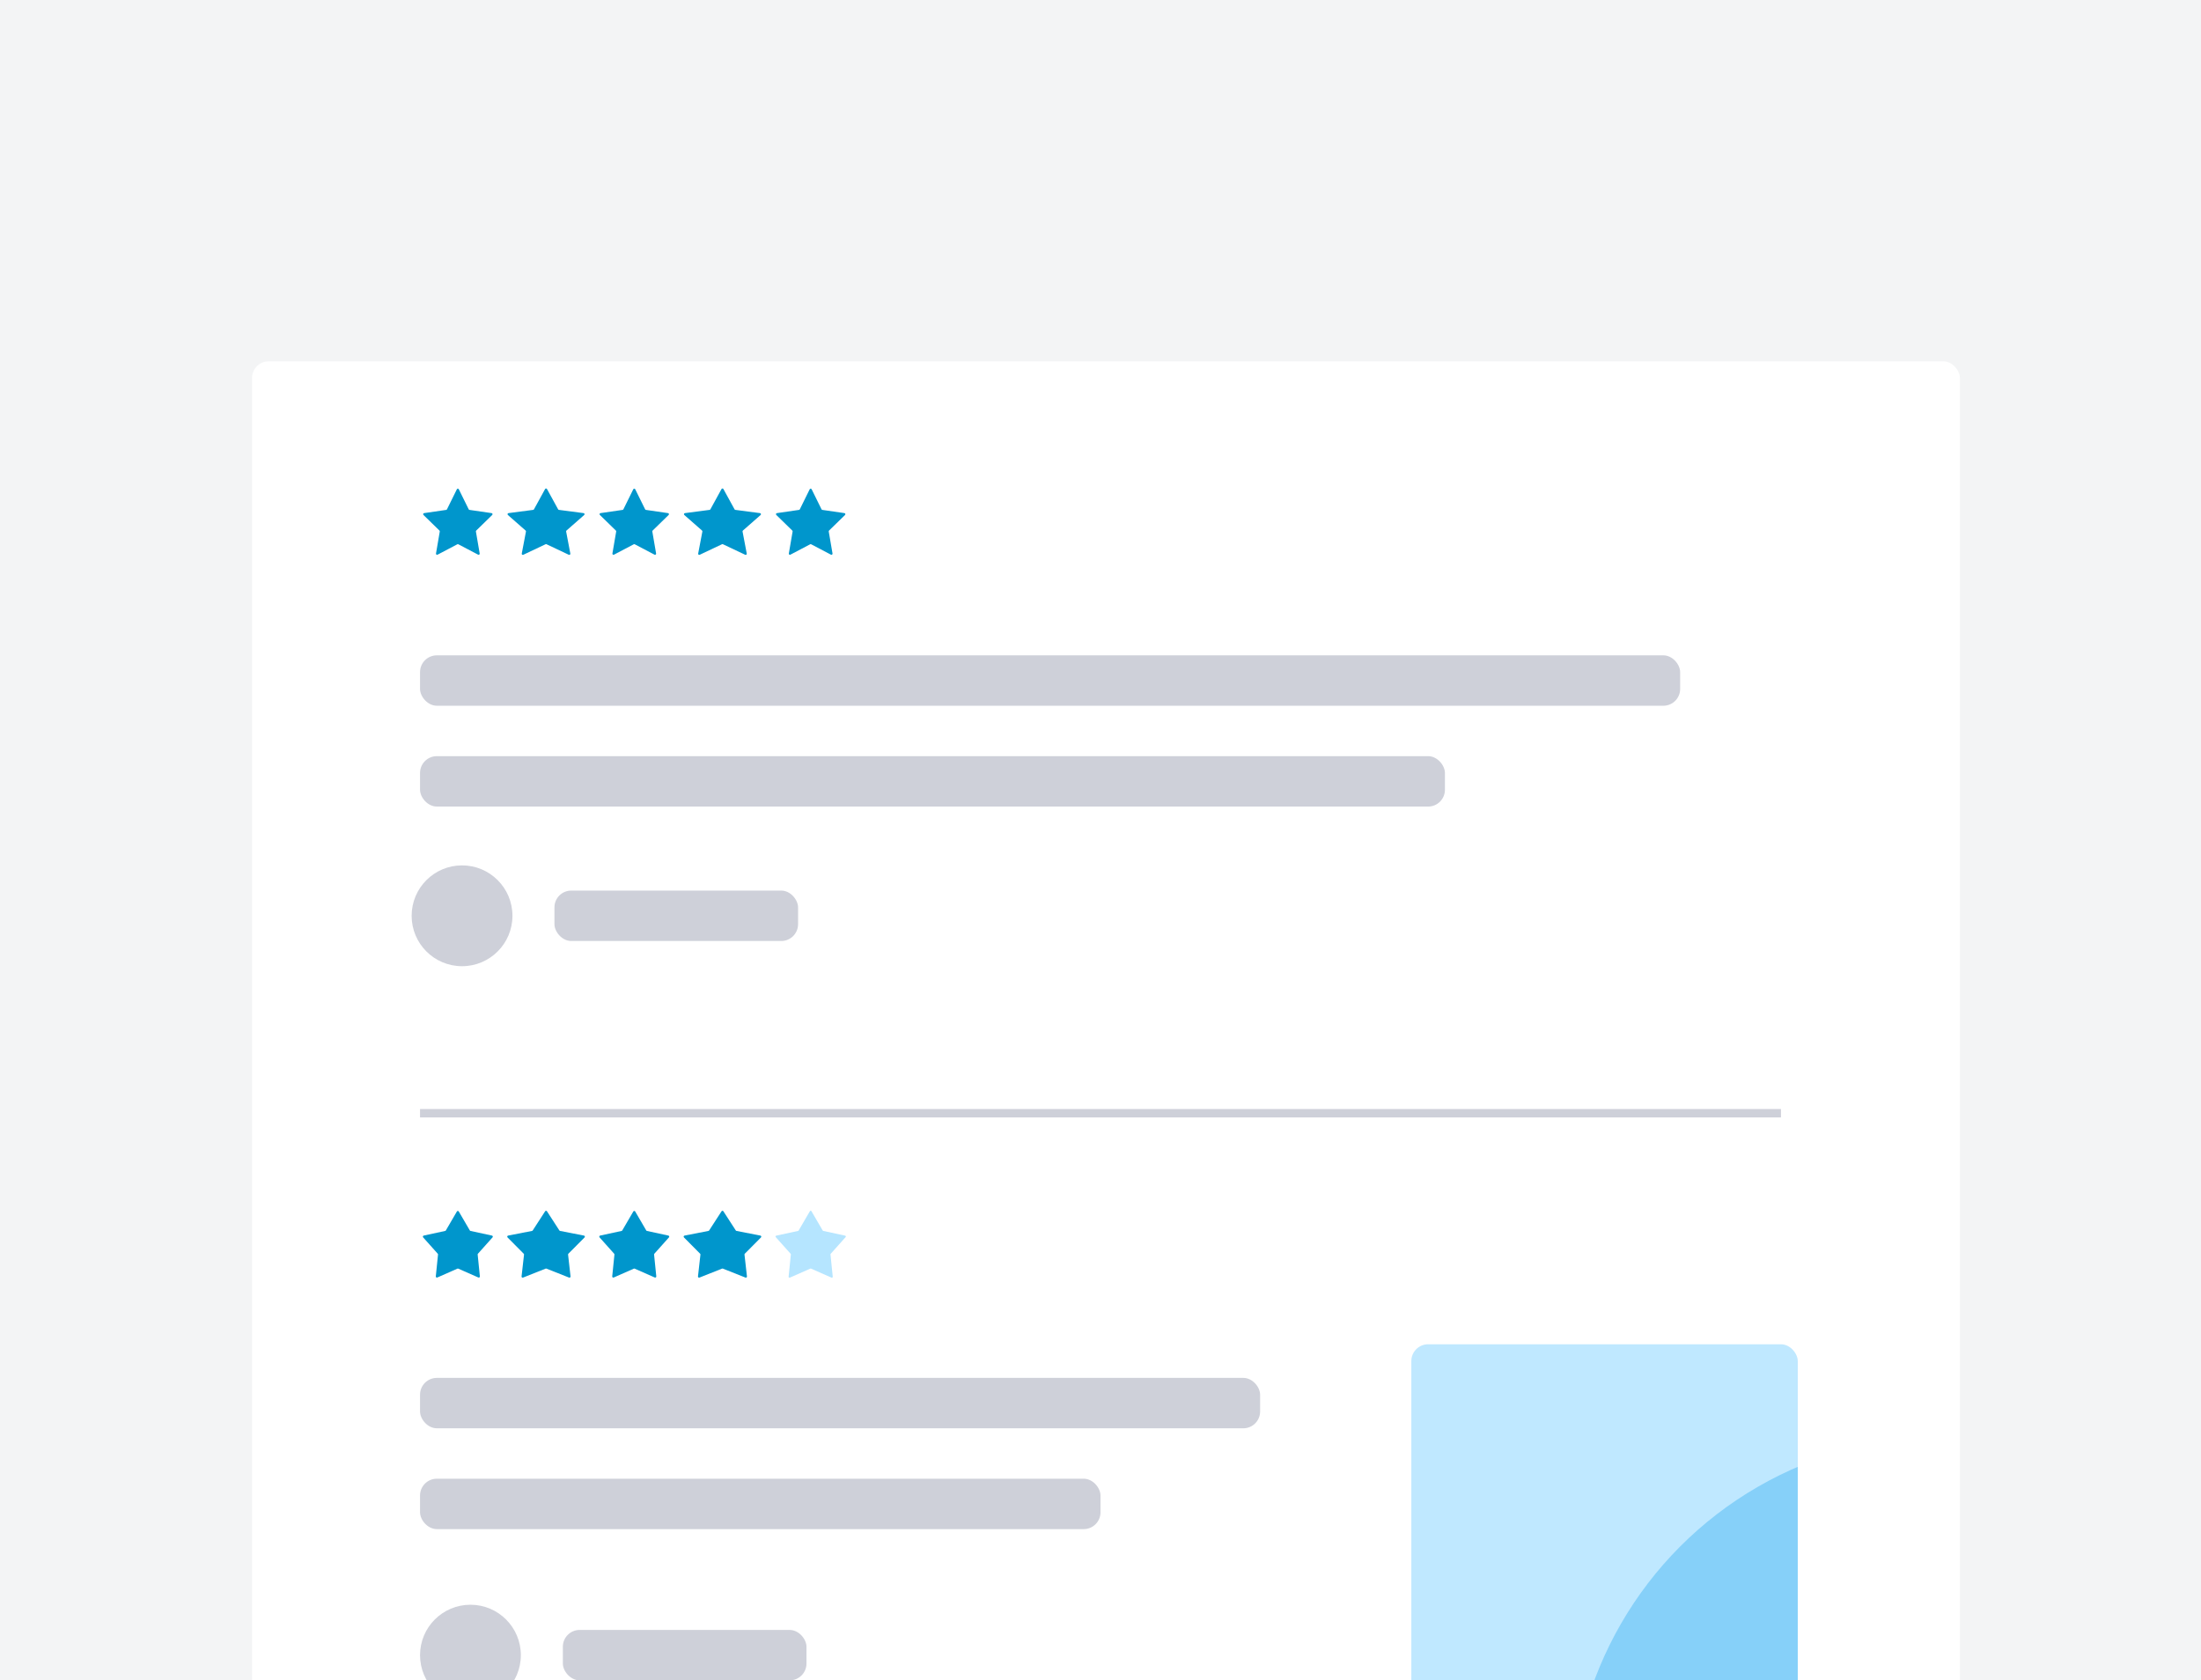
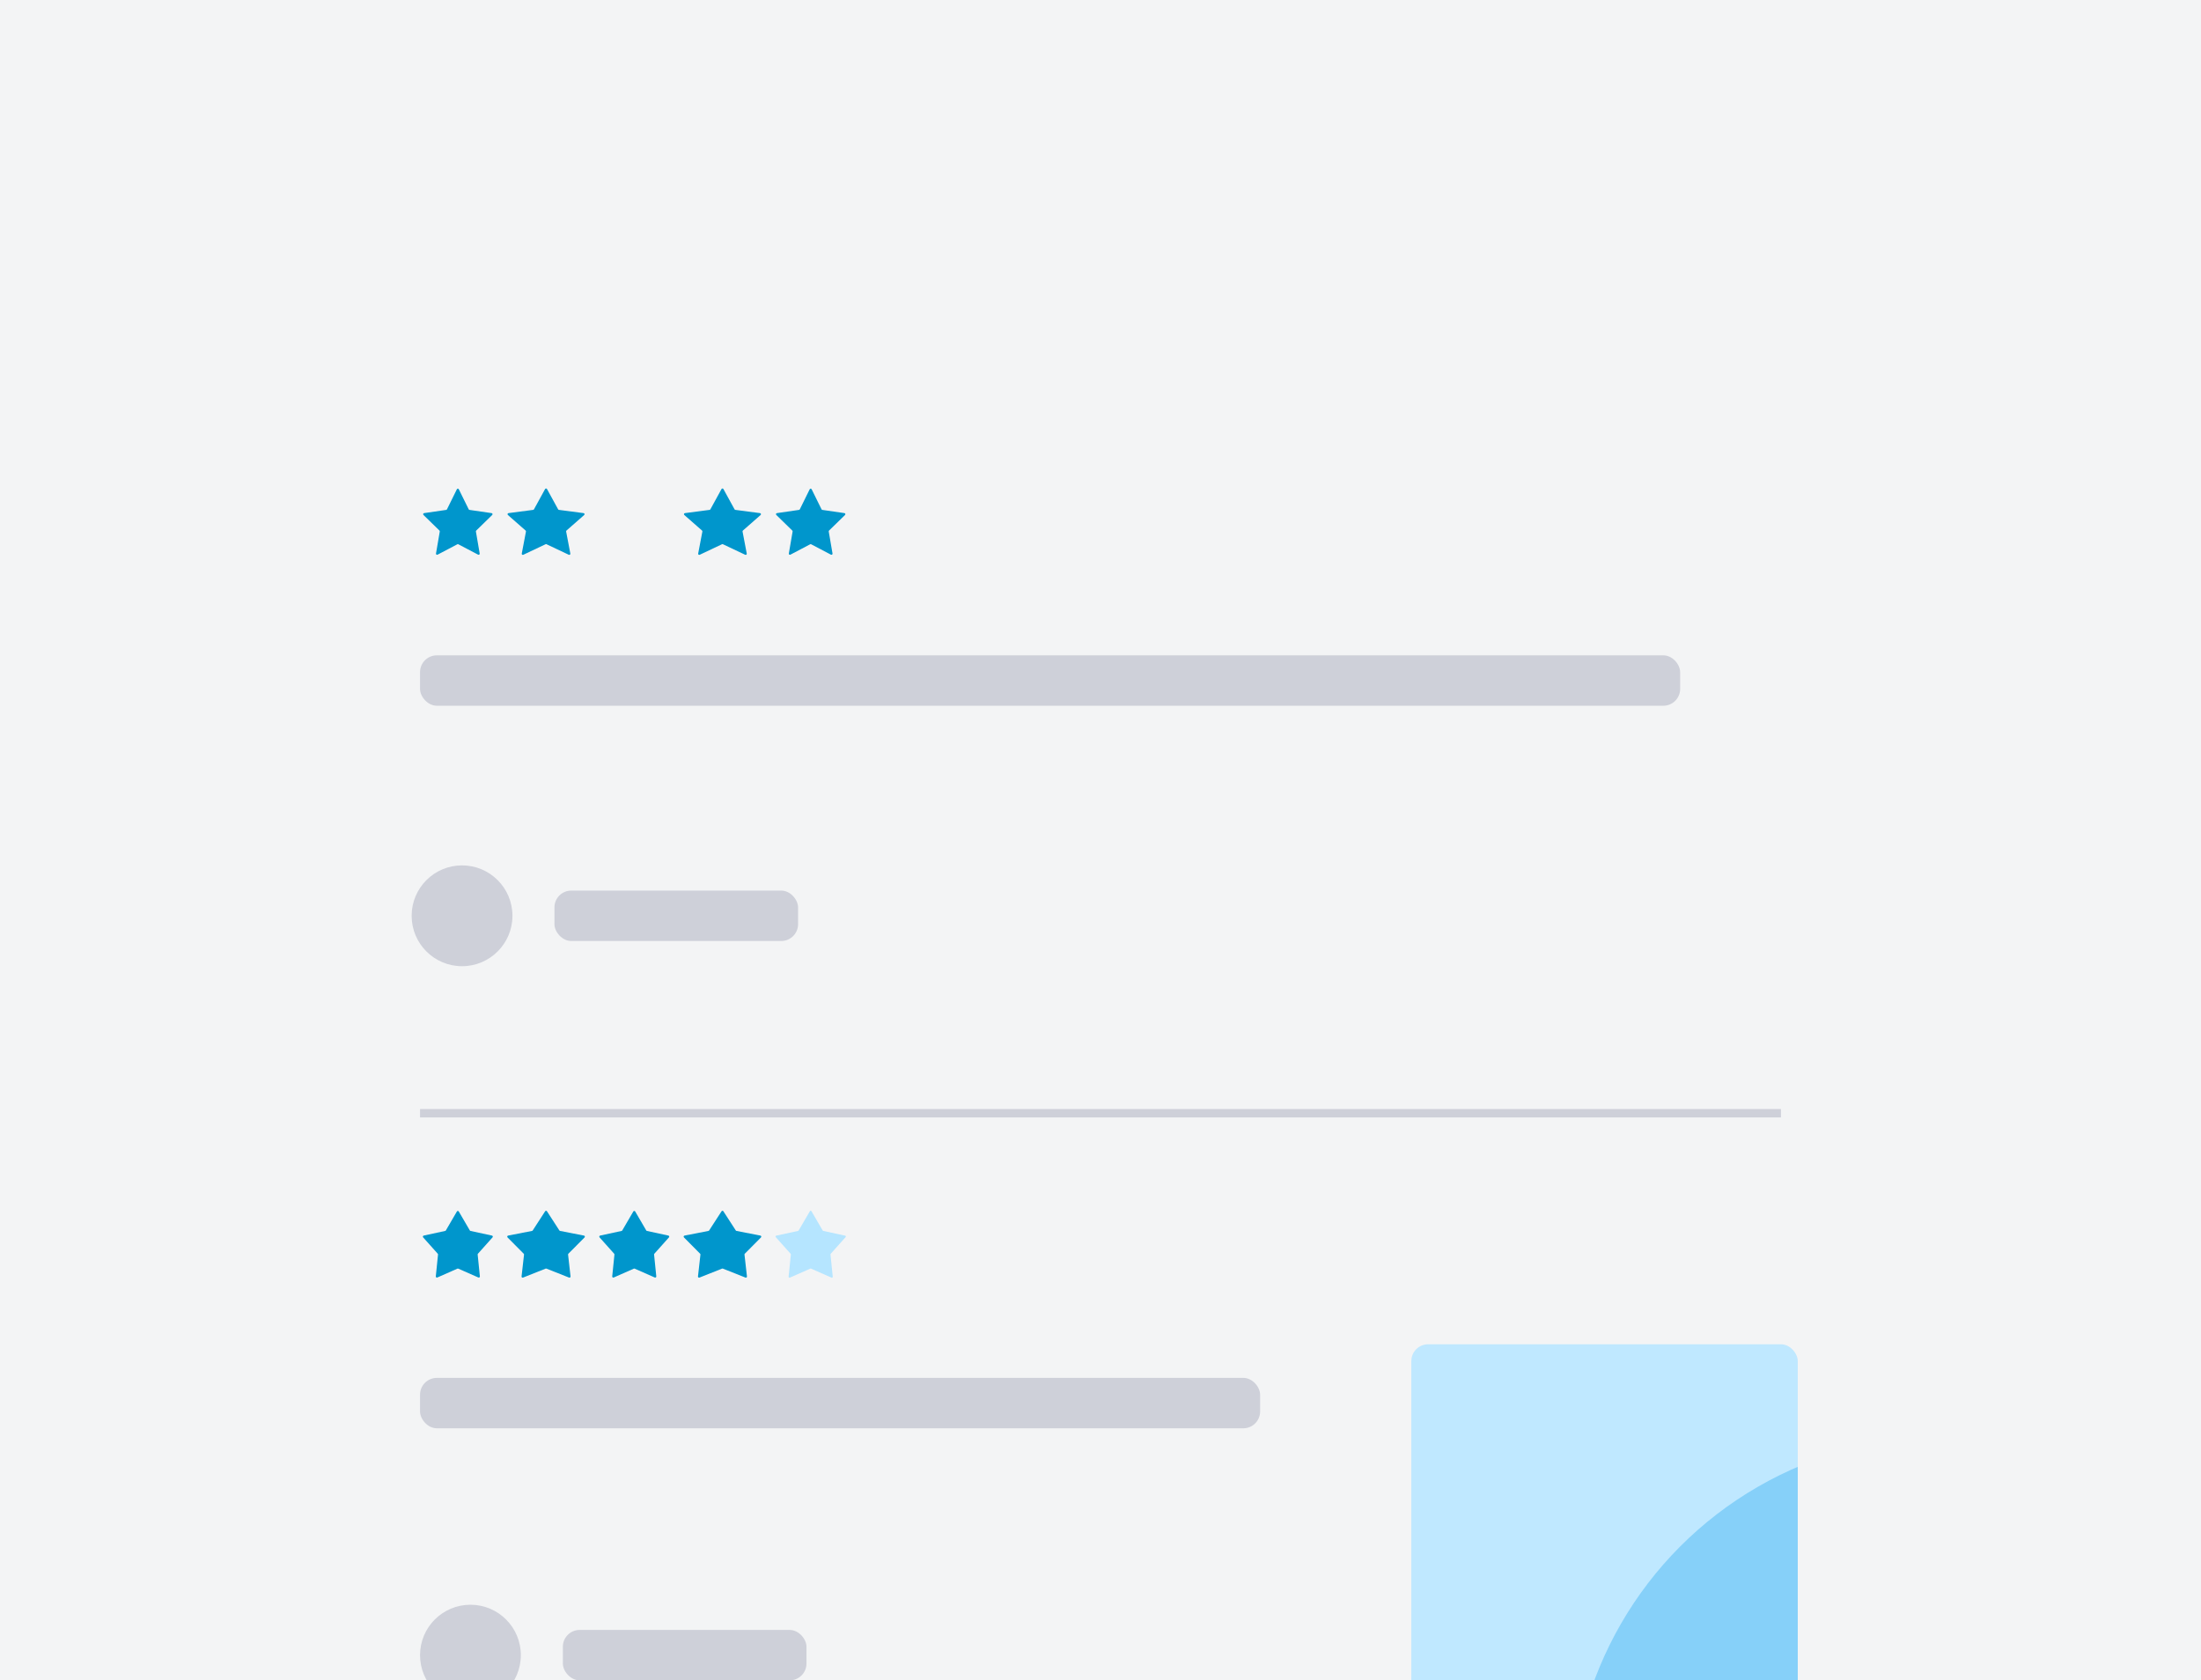
<svg xmlns="http://www.w3.org/2000/svg" width="262" height="200" viewBox="0 0 262 200" fill="none">
  <g clip-path="url(#clip0_206_25084)">
    <rect width="262" height="200" fill="#F3F4F5" />
    <g filter="url(#filter0_dd_206_25084)">
-       <rect x="30" y="41" width="203.304" height="196" rx="2" fill="white" />
      <line x1="50" y1="130.5" x2="212" y2="130.5" stroke="#CED0D9" />
      <path d="M54.383 56.236C54.431 56.14 54.569 56.14 54.617 56.236L55.792 58.618C55.811 58.657 55.848 58.683 55.89 58.69L58.519 59.072C58.626 59.087 58.668 59.218 58.591 59.293L56.689 61.148C56.658 61.177 56.644 61.221 56.651 61.263L57.1 63.881C57.119 63.987 57.007 64.068 56.912 64.018L54.56 62.782C54.523 62.762 54.477 62.762 54.44 62.782L52.088 64.018C51.993 64.068 51.881 63.987 51.9 63.881L52.349 61.263C52.356 61.221 52.342 61.177 52.311 61.148L50.409 59.293C50.332 59.218 50.374 59.087 50.481 59.072L53.11 58.69C53.152 58.683 53.189 58.657 53.208 58.618L54.383 56.236Z" fill="#0096CC" />
      <path d="M64.886 56.208C64.935 56.118 65.065 56.118 65.114 56.208L66.438 58.622C66.458 58.658 66.494 58.683 66.535 58.688L69.471 59.072C69.581 59.087 69.623 59.225 69.539 59.299L67.433 61.146C67.399 61.177 67.383 61.223 67.392 61.268L67.891 63.889C67.911 63.994 67.804 64.077 67.708 64.031L65.056 62.776C65.02 62.76 64.98 62.76 64.944 62.776L62.292 64.031C62.196 64.077 62.089 63.994 62.109 63.889L62.608 61.268C62.617 61.223 62.601 61.177 62.566 61.146L60.461 59.299C60.377 59.225 60.419 59.087 60.529 59.072L63.465 58.688C63.506 58.683 63.542 58.658 63.562 58.622L64.886 56.208Z" fill="#0096CC" />
-       <path d="M75.383 56.236C75.431 56.14 75.569 56.14 75.617 56.236L76.792 58.618C76.811 58.657 76.848 58.683 76.89 58.69L79.519 59.072C79.626 59.087 79.668 59.218 79.591 59.293L77.689 61.148C77.658 61.177 77.644 61.221 77.651 61.263L78.1 63.881C78.119 63.987 78.007 64.068 77.912 64.018L75.561 62.782C75.523 62.762 75.477 62.762 75.439 62.782L73.088 64.018C72.993 64.068 72.881 63.987 72.9 63.881L73.349 61.263C73.356 61.221 73.342 61.177 73.311 61.148L71.409 59.293C71.332 59.218 71.374 59.087 71.481 59.072L74.11 58.69C74.152 58.683 74.189 58.657 74.208 58.618L75.383 56.236Z" fill="#0096CC" />
      <path d="M85.886 56.208C85.935 56.118 86.065 56.118 86.114 56.208L87.438 58.622C87.458 58.658 87.494 58.683 87.535 58.688L90.471 59.072C90.581 59.087 90.623 59.225 90.539 59.299L88.433 61.146C88.399 61.177 88.383 61.223 88.392 61.268L88.891 63.889C88.911 63.994 88.804 64.077 88.708 64.031L86.056 62.776C86.02 62.76 85.98 62.76 85.944 62.776L83.292 64.031C83.196 64.077 83.089 63.994 83.109 63.889L83.608 61.268C83.617 61.223 83.601 61.177 83.567 61.146L81.461 59.299C81.377 59.225 81.419 59.087 81.529 59.072L84.465 58.688C84.506 58.683 84.542 58.658 84.562 58.622L85.886 56.208Z" fill="#0096CC" />
      <path d="M96.383 56.236C96.431 56.14 96.569 56.14 96.617 56.236L97.792 58.618C97.811 58.657 97.848 58.683 97.89 58.69L100.519 59.072C100.626 59.087 100.668 59.218 100.591 59.293L98.689 61.148C98.658 61.177 98.644 61.221 98.651 61.263L99.1 63.881C99.119 63.987 99.007 64.068 98.912 64.018L96.561 62.782C96.523 62.762 96.477 62.762 96.439 62.782L94.088 64.018C93.993 64.068 93.881 63.987 93.9 63.881L94.349 61.263C94.356 61.221 94.342 61.177 94.311 61.148L92.409 59.293C92.332 59.218 92.374 59.087 92.481 59.072L95.11 58.69C95.152 58.683 95.189 58.657 95.208 58.618L96.383 56.236Z" fill="#0096CC" />
      <rect x="50" y="76" width="150" height="6" rx="2" fill="#CED0D9" />
-       <rect x="50" y="88" width="122" height="6" rx="2" fill="#CED0D9" />
      <circle cx="55" cy="107" r="6" fill="#CED0D9" />
      <rect x="66" y="104" width="29" height="6" rx="2" fill="#CED0D9" />
      <path d="M54.388 142.193C54.438 142.107 54.562 142.107 54.612 142.193L55.926 144.448C55.944 144.48 55.975 144.502 56.011 144.51L58.562 145.062C58.659 145.083 58.697 145.202 58.631 145.276L56.892 147.222C56.868 147.249 56.856 147.286 56.86 147.322L57.123 149.919C57.133 150.018 57.032 150.091 56.941 150.051L54.552 148.998C54.519 148.983 54.481 148.983 54.448 148.998L52.059 150.051C51.968 150.091 51.867 150.018 51.877 149.919L52.14 147.322C52.144 147.286 52.132 147.249 52.108 147.222L50.369 145.276C50.303 145.202 50.341 145.083 50.438 145.062L52.989 144.51C53.025 144.502 53.056 144.48 53.074 144.448L54.388 142.193Z" fill="#0096CC" />
      <path d="M64.891 142.169C64.942 142.089 65.058 142.089 65.109 142.169L66.586 144.451C66.606 144.481 66.636 144.501 66.671 144.508L69.516 145.063C69.618 145.083 69.657 145.208 69.584 145.282L67.659 147.221C67.632 147.249 67.618 147.288 67.622 147.327L67.915 149.925C67.926 150.023 67.829 150.097 67.738 150.061L65.048 148.994C65.017 148.982 64.983 148.982 64.952 148.994L62.262 150.061C62.171 150.097 62.074 150.023 62.085 149.925L62.378 147.327C62.382 147.288 62.368 147.249 62.341 147.221L60.416 145.282C60.343 145.208 60.382 145.083 60.483 145.063L63.329 144.508C63.364 144.501 63.394 144.481 63.414 144.451L64.891 142.169Z" fill="#0096CC" />
      <path d="M75.388 142.193C75.438 142.107 75.562 142.107 75.612 142.193L76.926 144.448C76.944 144.48 76.975 144.502 77.011 144.51L79.562 145.062C79.659 145.083 79.697 145.202 79.631 145.276L77.892 147.222C77.868 147.249 77.856 147.286 77.86 147.322L78.123 149.919C78.133 150.018 78.032 150.091 77.941 150.051L75.552 148.998C75.519 148.983 75.481 148.983 75.448 148.998L73.059 150.051C72.968 150.091 72.867 150.018 72.877 149.919L73.14 147.322C73.144 147.286 73.132 147.249 73.108 147.222L71.369 145.276C71.303 145.202 71.341 145.083 71.438 145.062L73.989 144.51C74.025 144.502 74.056 144.48 74.074 144.448L75.388 142.193Z" fill="#0096CC" />
      <path d="M85.891 142.169C85.942 142.089 86.058 142.089 86.109 142.169L87.586 144.451C87.606 144.481 87.636 144.501 87.671 144.508L90.516 145.063C90.618 145.083 90.657 145.208 90.584 145.282L88.659 147.221C88.632 147.249 88.618 147.288 88.622 147.327L88.915 149.925C88.926 150.023 88.829 150.097 88.738 150.061L86.048 148.994C86.017 148.982 85.983 148.982 85.952 148.994L83.262 150.061C83.171 150.097 83.074 150.023 83.085 149.925L83.378 147.327C83.382 147.288 83.368 147.249 83.341 147.221L81.416 145.282C81.343 145.208 81.382 145.083 81.484 145.063L84.329 144.508C84.364 144.501 84.394 144.481 84.414 144.451L85.891 142.169Z" fill="#0096CC" />
      <path d="M96.41 142.155C96.45 142.086 96.55 142.086 96.59 142.155L97.932 144.458C97.946 144.483 97.971 144.501 98 144.507L100.604 145.071C100.683 145.088 100.714 145.183 100.66 145.243L98.885 147.23C98.865 147.252 98.856 147.281 98.859 147.311L99.127 149.962C99.135 150.042 99.054 150.101 98.981 150.068L96.542 148.994C96.515 148.982 96.485 148.982 96.458 148.994L94.019 150.068C93.946 150.101 93.865 150.042 93.873 149.962L94.141 147.311C94.144 147.281 94.135 147.252 94.115 147.23L92.34 145.243C92.286 145.183 92.317 145.088 92.396 145.071L95 144.507C95.029 144.501 95.054 144.483 95.068 144.458L96.41 142.155Z" fill="#B5E5FF" />
      <rect x="50" y="162" width="100" height="6" rx="2" fill="#CED0D9" />
-       <rect x="50" y="174" width="81" height="6" rx="2" fill="#CED0D9" />
      <circle cx="56" cy="195" r="6" fill="#CED0D9" />
      <rect x="67" y="192" width="29" height="6" rx="2" fill="#CED0D9" />
      <g clip-path="url(#clip1_206_25084)">
        <rect x="168" y="158" width="46" height="47" rx="2" fill="#BFE8FF" />
        <circle cx="231.5" cy="213.5" r="44.5" fill="#86D0F9" />
      </g>
    </g>
  </g>
  <defs>
    <filter id="filter0_dd_206_25084" x="28" y="40" width="207.304" height="200" filterUnits="userSpaceOnUse" color-interpolation-filters="sRGB">
      <feFlood flood-opacity="0" result="BackgroundImageFix" />
      <feColorMatrix in="SourceAlpha" type="matrix" values="0 0 0 0 0 0 0 0 0 0 0 0 0 0 0 0 0 0 127 0" result="hardAlpha" />
      <feOffset dy="1" />
      <feGaussianBlur stdDeviation="1" />
      <feColorMatrix type="matrix" values="0 0 0 0 0 0 0 0 0 0 0 0 0 0 0 0 0 0 0.05 0" />
      <feBlend mode="normal" in2="BackgroundImageFix" result="effect1_dropShadow_206_25084" />
      <feColorMatrix in="SourceAlpha" type="matrix" values="0 0 0 0 0 0 0 0 0 0 0 0 0 0 0 0 0 0 127 0" result="hardAlpha" />
      <feOffset dy="1" />
      <feGaussianBlur stdDeviation="1" />
      <feColorMatrix type="matrix" values="0 0 0 0 0 0 0 0 0 0 0 0 0 0 0 0 0 0 0.1 0" />
      <feBlend mode="normal" in2="effect1_dropShadow_206_25084" result="effect2_dropShadow_206_25084" />
      <feBlend mode="normal" in="SourceGraphic" in2="effect2_dropShadow_206_25084" result="shape" />
    </filter>
    <clipPath id="clip0_206_25084">
      <rect width="262" height="200" fill="white" />
    </clipPath>
    <clipPath id="clip1_206_25084">
      <rect x="168" y="158" width="46" height="47" rx="2" fill="white" />
    </clipPath>
  </defs>
</svg>